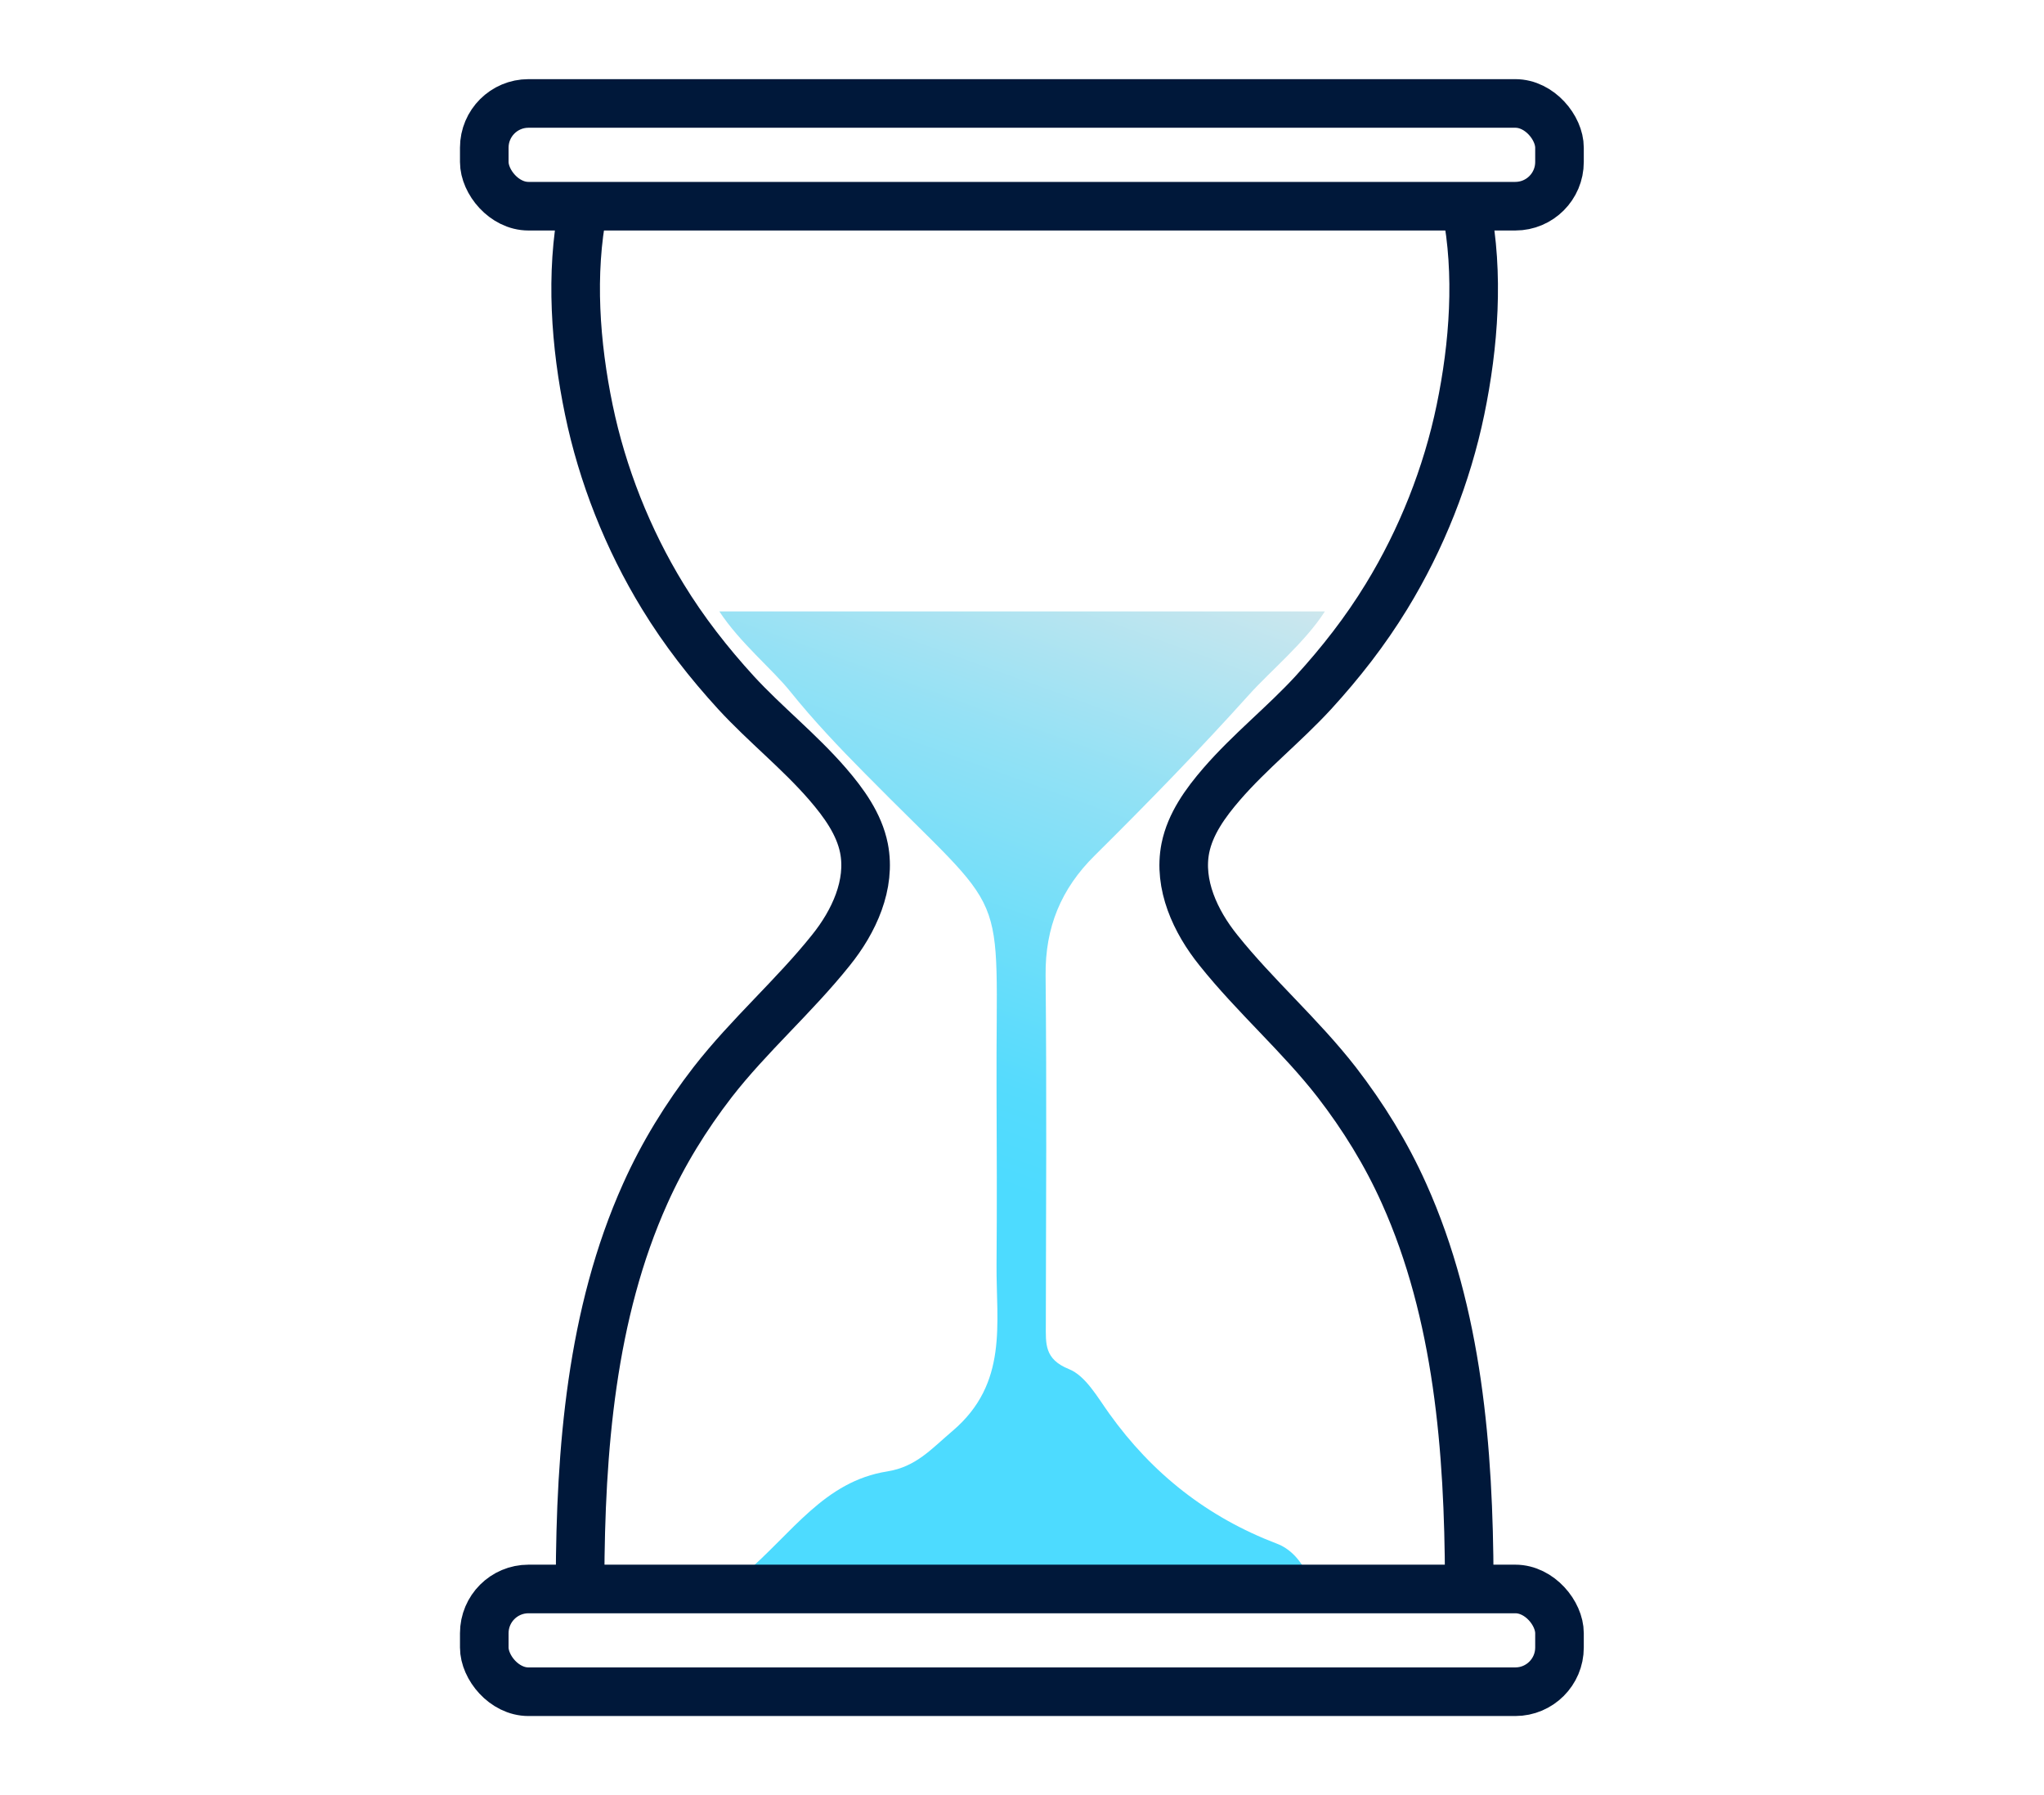
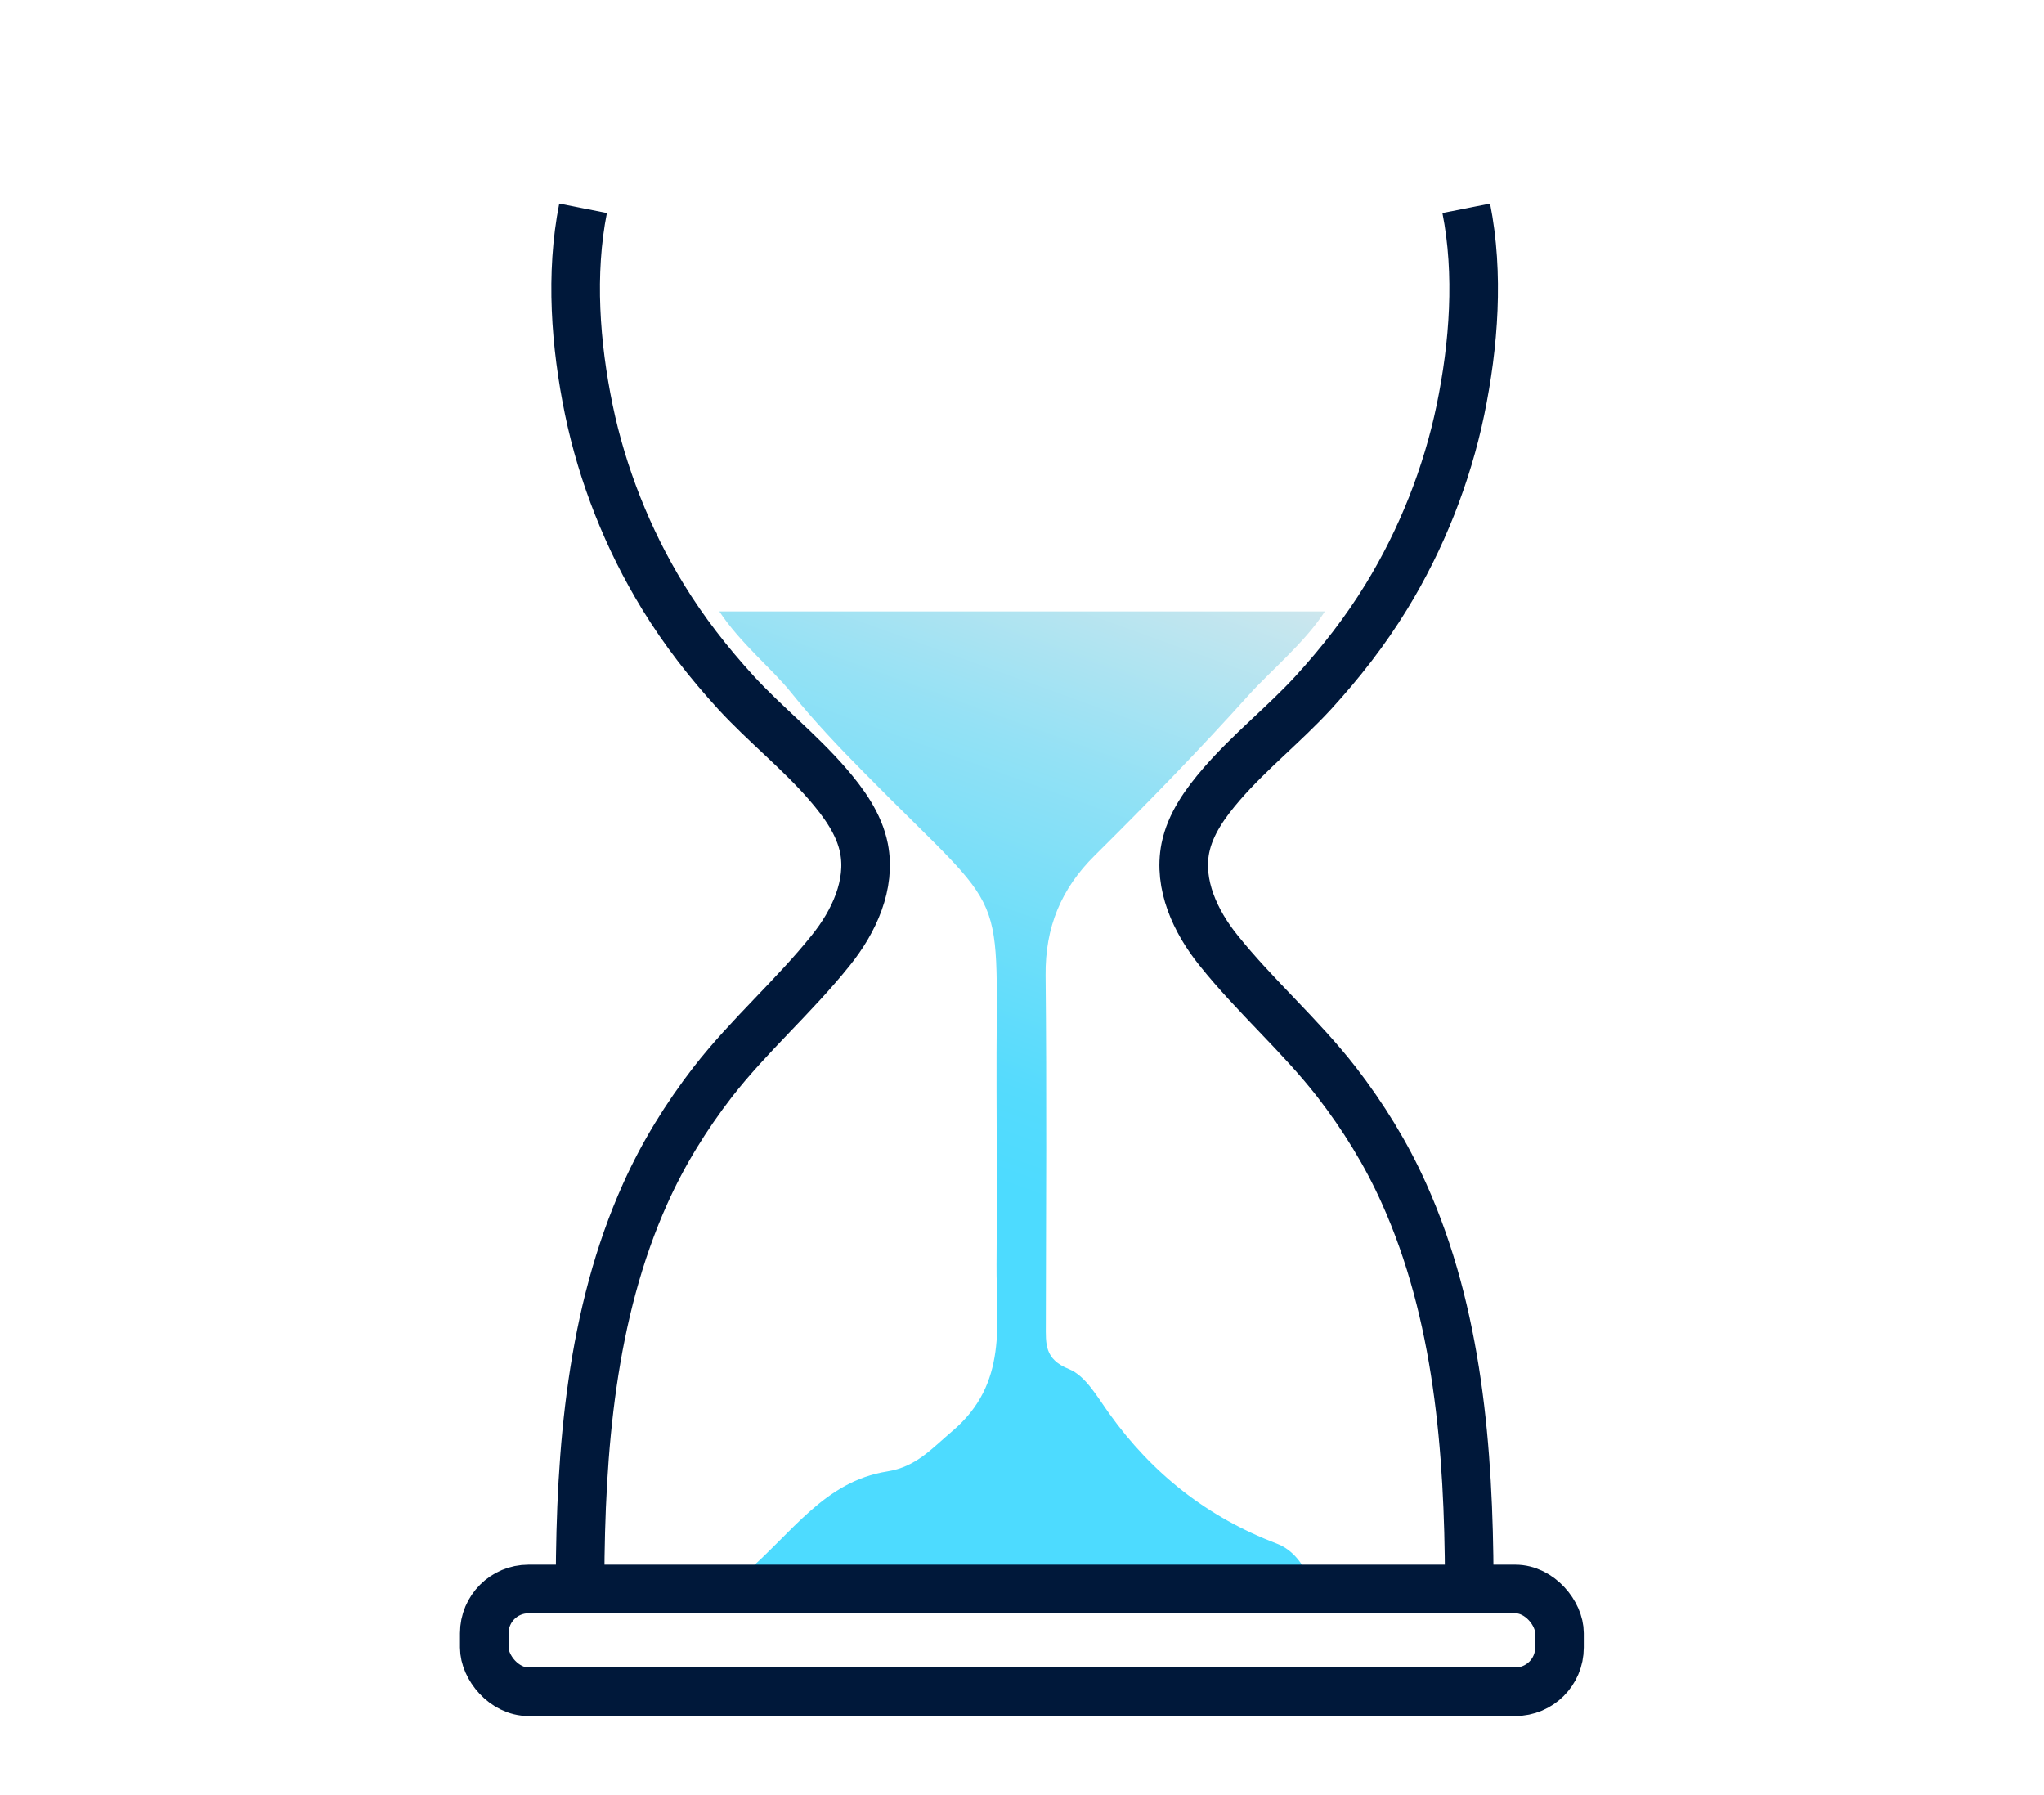
<svg xmlns="http://www.w3.org/2000/svg" id="Layer_1" viewBox="0 0 88.34 77.57">
  <defs>
    <style>
      .cls-1 {
        fill: none;
        stroke: #00183a;
        stroke-miterlimit: 10;
        stroke-width: 2.1px;
      }

      .cls-2 {
        fill: url(#linear-gradient);
      }
    </style>
    <linearGradient id="linear-gradient" x1="42.45" y1="50.93" x2="57.87" y2="8.29" gradientUnits="userSpaceOnUse">
      <stop offset="0" stop-color="#4ddbff" />
      <stop offset=".09" stop-color="#55dbfd" />
      <stop offset=".22" stop-color="#6ddefa" />
      <stop offset=".4" stop-color="#93e1f5" />
      <stop offset=".6" stop-color="#c7e6ee" />
      <stop offset=".71" stop-color="#eaeaea" />
    </linearGradient>
  </defs>
  <path class="cls-2" d="M31.08,26.42h26.18c-.86,1.34-2.37,2.59-3.26,3.58-2.15,2.39-4.4,4.7-6.68,6.96-1.47,1.45-2.15,3.12-2.13,5.18.05,5.03.02,10.07.01,15.1,0,.82-.07,1.49,1,1.92.72.29,1.23,1.21,1.74,1.92,1.86,2.6,4.25,4.48,7.24,5.62.53.2.98.63,1.32,1.32h-24.34c2.09-1.78,3.46-4.01,6.19-4.44,1.25-.2,1.91-.98,2.82-1.75,2.42-2.06,1.88-4.65,1.9-7.19.02-2.52.01-5.03,0-7.55-.04-9.2.75-7.13-5.71-13.69-1.11-1.12-2.2-2.27-3.19-3.5-.79-.99-2.18-2.11-3.08-3.48Z" />
-   <rect class="cls-1" x="20.93" y="4.47" width="46.47" height="4.44" rx="1.91" ry="1.91" />
  <rect class="cls-1" x="20.93" y="68.66" width="46.47" height="4.44" rx="1.91" ry="1.91" />
  <path class="cls-1" d="M25.2,9c-.56,2.83-.33,5.91.25,8.71s1.68,5.59,3.2,8.07c.91,1.49,1.98,2.86,3.16,4.15,1.26,1.37,2.73,2.53,3.96,3.95.7.81,1.36,1.72,1.57,2.77.31,1.57-.43,3.17-1.43,4.41-1.59,1.99-3.54,3.68-5.11,5.7-1.15,1.49-2.14,3.09-2.91,4.81-2.34,5.2-2.8,11.1-2.82,16.74,0,.12,0,.24,0,.36" />
  <path class="cls-1" d="M63.37,9c.56,2.83.33,5.91-.25,8.71s-1.68,5.59-3.2,8.07c-.91,1.49-1.98,2.86-3.16,4.15-1.26,1.37-2.73,2.53-3.96,3.95-.7.81-1.36,1.72-1.57,2.77-.31,1.57.43,3.17,1.43,4.41,1.59,1.99,3.54,3.68,5.11,5.7,1.15,1.49,2.14,3.09,2.91,4.81,2.34,5.2,2.8,11.1,2.82,16.74,0,.12,0,.24,0,.36" />
</svg>